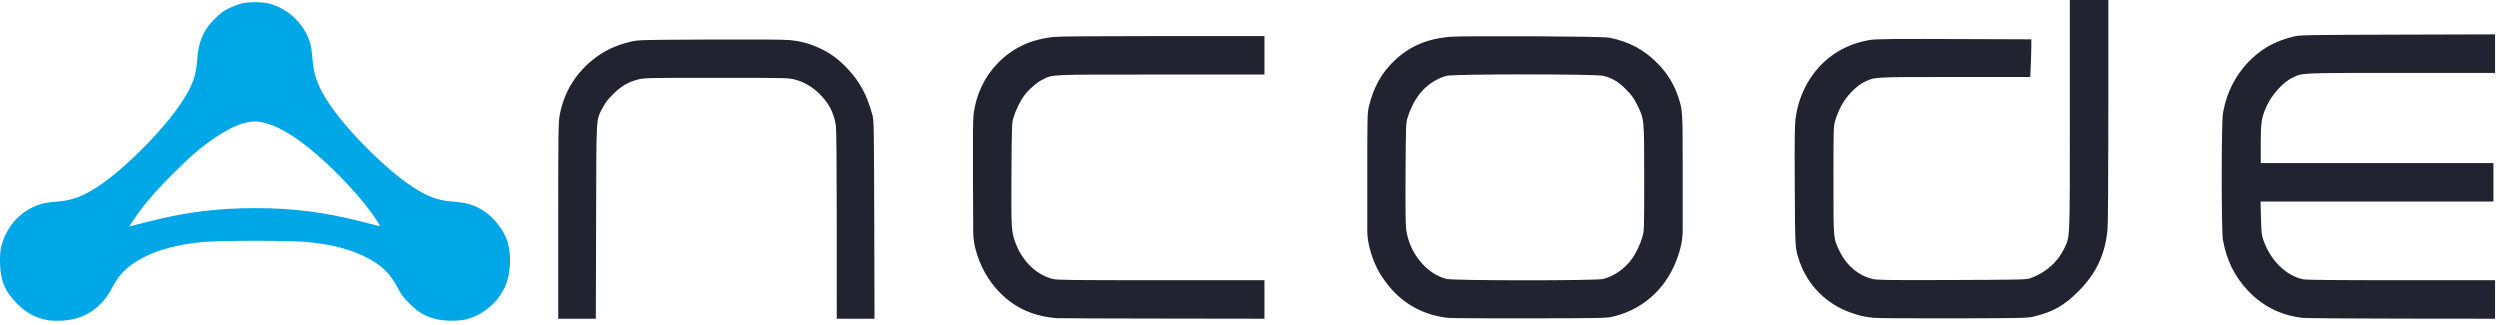
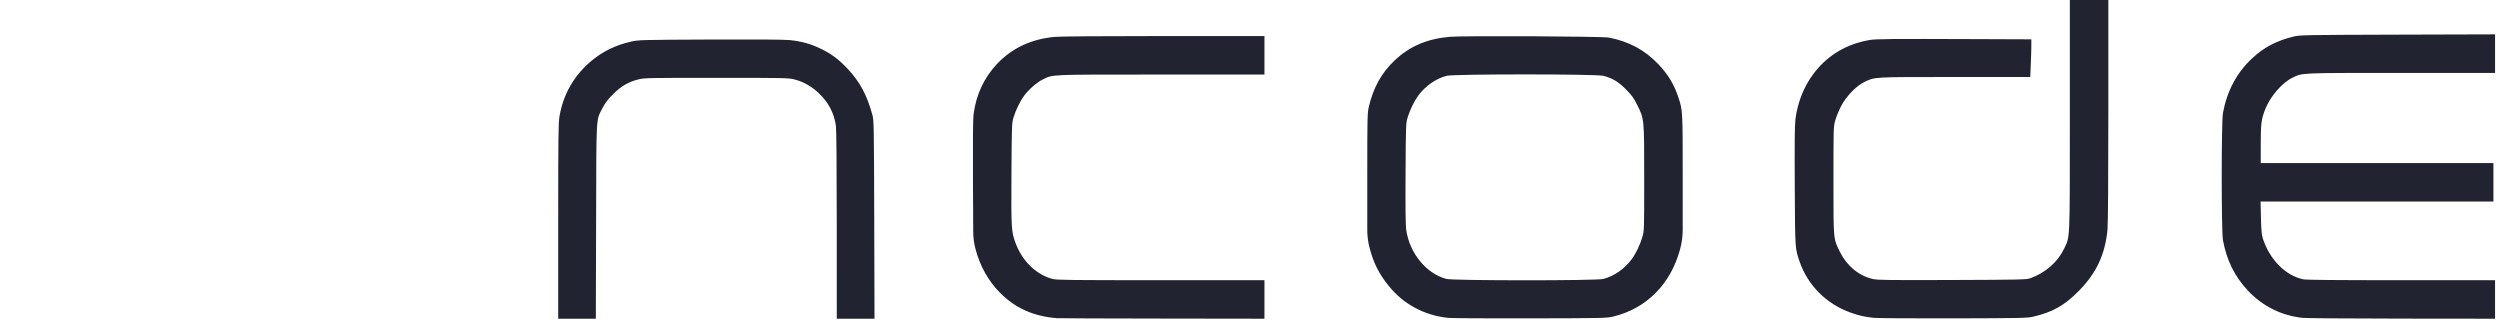
<svg xmlns="http://www.w3.org/2000/svg" width="462" height="60" viewBox="0 0 462 60" fill="none">
-   <path d="M9.06 59.194C6.683 58.822 4.949 57.917 3.146 56.107C0.849 53.799 0.013 51.726 0 48.3C-0.008 46.145 0.217 45.051 1.012 43.379C2.057 41.182 3.785 39.405 5.875 38.378C7.297 37.679 8.402 37.414 10.569 37.252C13.307 37.048 15.308 36.304 18.148 34.435C23.029 31.223 30.197 24.007 33.538 18.943C35.493 15.98 36.202 14.12 36.401 11.432C36.578 9.04 36.88 7.77 37.639 6.208C38.146 5.167 38.527 4.657 39.634 3.541C40.758 2.408 41.232 2.05 42.289 1.536C42.997 1.192 44.019 0.796 44.56 0.656C45.867 0.319 48.401 0.319 49.708 0.656C52.675 1.422 55.294 3.55 56.654 6.3C57.341 7.688 57.579 8.692 57.746 10.902C57.988 14.086 58.876 16.351 61.191 19.683C64.609 24.604 71.555 31.468 76.162 34.478C79.026 36.35 80.904 37.047 83.624 37.248C85.852 37.413 86.949 37.676 88.393 38.39C90.913 39.637 93.194 42.398 93.905 45.06C94.452 47.111 94.354 50.029 93.667 52.106C92.585 55.38 89.618 58.118 86.198 58.999C84.697 59.386 81.91 59.346 80.375 58.917C78.417 58.369 77.217 57.65 75.675 56.102C74.567 54.99 74.161 54.449 73.506 53.204C72.067 50.473 70.413 48.891 67.499 47.461C64.584 46.029 61.4 45.201 57.066 44.746C53.922 44.415 40.343 44.416 37.175 44.747C32.825 45.201 29.307 46.127 26.578 47.536C23.732 49.006 22.081 50.574 20.806 53.019C19.956 54.648 19.33 55.495 18.21 56.531C16.398 58.209 14.126 59.126 11.448 59.26C10.632 59.301 9.557 59.272 9.06 59.194ZM27.602 40.911C34.208 39.217 40.253 38.458 47.134 38.458C54.015 38.458 59.984 39.208 66.666 40.913C68.29 41.327 69.777 41.702 69.97 41.747C70.302 41.824 70.291 41.781 69.755 40.938C66.615 36.002 59.482 28.765 54.402 25.361C51.755 23.587 49.449 22.619 47.513 22.468C45.479 22.31 42.962 23.272 39.754 25.432C37.225 27.136 35.216 28.86 31.907 32.166C28.314 35.757 26.015 38.499 24.235 41.32L23.909 41.836L24.28 41.752C24.483 41.706 25.979 41.327 27.602 40.911Z" fill="#00A7E6" />
  <path d="M103.156 40.907C103.156 25.16 103.186 22.738 103.396 21.489C104.084 17.412 106.113 13.897 109.319 11.226C111.399 9.494 113.8 8.327 116.573 7.702C118.046 7.37 118.278 7.363 131.166 7.306C139.843 7.267 144.835 7.303 145.956 7.411C148.111 7.619 149.92 8.133 151.834 9.081C153.711 10.011 155.004 10.981 156.569 12.634C158.912 15.109 160.248 17.598 161.249 21.349C161.49 22.252 161.516 23.84 161.56 40.616L161.609 58.898H154.635L154.632 41.6C154.63 30.918 154.571 23.902 154.478 23.257C154.128 20.839 153.08 18.868 151.218 17.13C149.923 15.92 148.447 15.098 146.821 14.683C145.702 14.397 145.095 14.384 132.378 14.384C119.661 14.384 119.053 14.396 117.935 14.683C116.093 15.153 114.777 15.927 113.295 17.408C112.331 18.371 111.843 19.007 111.377 19.91C110.121 22.348 110.215 20.717 110.16 40.919L110.11 58.898H103.156V40.907ZM195.288 58.799C191.002 58.454 187.627 56.946 184.831 54.128C182.628 51.907 181.106 49.192 180.261 45.973V45.973C179.994 44.954 179.856 43.906 179.851 42.853L179.805 33.386C179.77 26.037 179.807 21.919 179.916 21.098C180.396 17.473 181.855 14.356 184.272 11.793C187.013 8.888 190.557 7.226 194.884 6.816C195.872 6.722 203.713 6.662 215.085 6.662L233.671 6.662V13.778H214.549C193.535 13.778 194.668 13.73 192.667 14.704C191.631 15.209 190.07 16.573 189.247 17.694C188.526 18.677 187.721 20.33 187.317 21.66C186.979 22.769 186.973 22.935 186.918 32.099C186.858 42.297 186.888 42.802 187.699 44.974C188.93 48.272 191.544 50.791 194.525 51.552C195.31 51.752 197.928 51.782 214.549 51.782H233.671V58.899L214.782 58.872C204.394 58.857 195.621 58.826 195.288 58.799ZM267.575 58.74C263.141 58.254 259.341 56.198 256.613 52.809C254.794 50.549 253.807 48.57 253.079 45.726V45.726C252.809 44.67 252.672 43.585 252.672 42.495V32.553C252.672 21.805 252.691 20.883 252.954 19.759C253.779 16.202 255.31 13.447 257.728 11.166C260.489 8.561 263.694 7.183 267.875 6.803C270.348 6.579 296.097 6.706 297.338 6.949C301.077 7.681 303.977 9.249 306.499 11.902C308.263 13.758 309.419 15.682 310.179 18.026C310.966 20.456 310.965 20.453 310.964 32.78L310.963 42.459C310.962 43.673 310.802 44.881 310.486 46.052V46.052C308.746 52.493 304.297 56.988 298.181 58.484C296.917 58.793 296.523 58.802 282.803 58.833C275.058 58.852 268.206 58.811 267.575 58.74ZM296.284 51.552C298.279 51.042 300.232 49.679 301.563 47.866C302.313 46.844 303.104 45.192 303.502 43.82C303.848 42.626 303.849 42.584 303.849 32.932C303.849 21.818 303.868 22.02 302.525 19.336C301.885 18.058 301.54 17.584 300.456 16.494C299.054 15.084 297.972 14.439 296.284 14.009C294.93 13.663 268.707 13.663 267.353 14.009C265.358 14.518 263.406 15.881 262.075 17.694C261.354 18.677 260.549 20.329 260.144 21.66C259.807 22.769 259.801 22.937 259.747 32.023C259.71 38.44 259.746 41.629 259.867 42.47C260.486 46.787 263.574 50.564 267.283 51.542C268.561 51.88 294.968 51.888 296.284 51.55L296.284 51.552ZM346.251 58.735C344.532 58.549 343.559 58.327 341.969 57.76C337.514 56.172 334.057 52.705 332.556 48.319C331.719 45.872 331.737 46.166 331.672 34.446C331.63 26.838 331.664 23.121 331.784 22.143C332.302 17.956 334.143 14.225 337.038 11.496C339.288 9.375 342.144 7.98 345.411 7.406C346.651 7.188 349.033 7.167 365.51 7.23L375.39 7.268V8.455C375.39 9.108 375.345 10.675 375.29 11.937L375.191 14.232H361.241C345.909 14.232 346.514 14.199 344.502 15.167C343.039 15.87 341.164 17.822 340.235 19.608C339.844 20.357 339.368 21.515 339.175 22.181C338.824 23.393 338.824 23.393 338.824 33.31C338.824 44.522 338.779 44.023 340.04 46.591C341.282 49.12 343.525 50.965 346.077 51.557C346.958 51.761 348.839 51.785 360.747 51.744C373.114 51.701 374.475 51.672 375.137 51.44C377.971 50.446 380.226 48.486 381.448 45.953C382.558 43.65 382.506 44.87 382.506 21.204V0H389.622L389.622 20.402C389.622 33 389.563 41.423 389.469 42.421C389.034 47.002 387.41 50.476 384.171 53.753C381.484 56.473 379.354 57.674 375.693 58.534C374.659 58.777 373.343 58.803 361.006 58.833C353.553 58.852 346.913 58.807 346.251 58.735ZM425.539 58.743C421.652 58.335 418.145 56.599 415.464 53.758C412.965 51.108 411.488 48.134 410.8 44.364C410.498 42.713 410.498 22.547 410.8 20.896C411.535 16.869 413.321 13.488 416.095 10.871C418.354 8.74 420.72 7.497 423.992 6.723C425.039 6.475 426.529 6.45 443.108 6.401L461.088 6.348V13.477H443.707C424.649 13.477 425.554 13.436 423.601 14.386C421.736 15.293 419.544 17.831 418.633 20.139C417.897 22.006 417.789 22.829 417.787 26.612L417.784 30.132H460.785V37.248H417.753L417.825 40.239C417.883 42.671 417.952 43.398 418.195 44.137C419.47 48.01 422.366 50.924 425.627 51.614C426.193 51.734 431.536 51.783 443.759 51.783H461.087V58.9L443.865 58.881C434.392 58.87 426.146 58.808 425.539 58.744L425.539 58.743Z" fill="#212330" />
</svg>